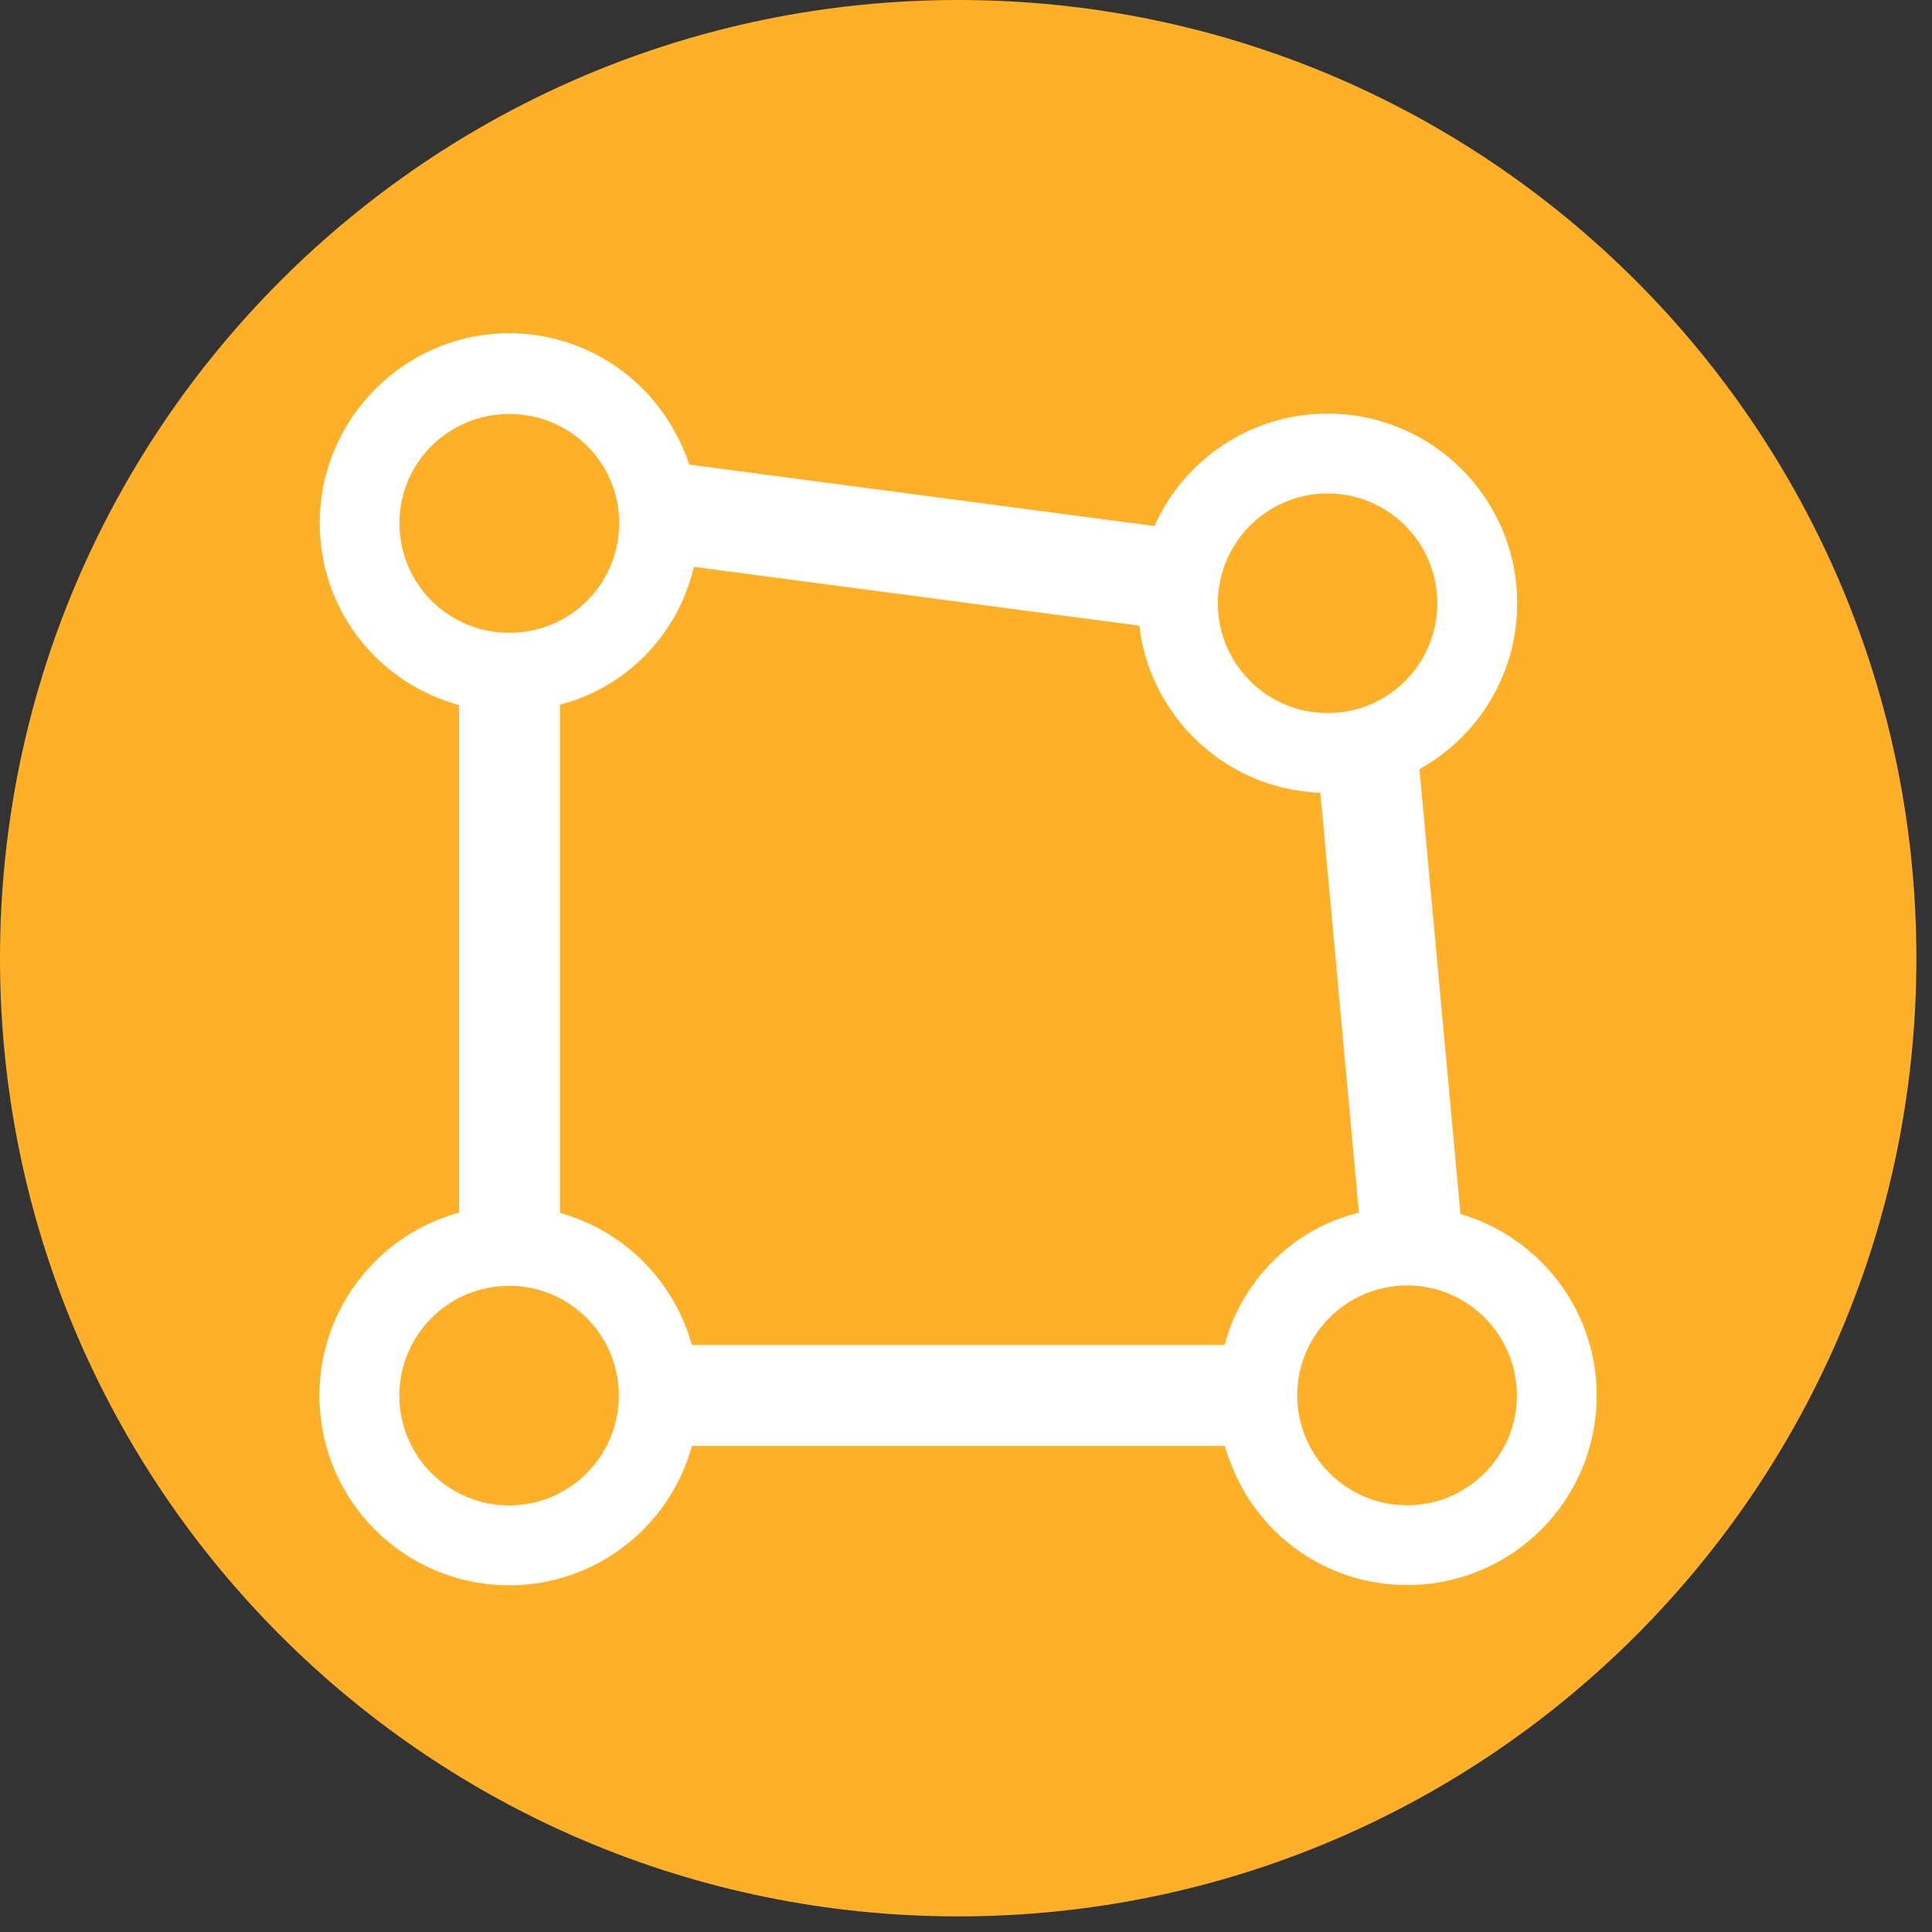
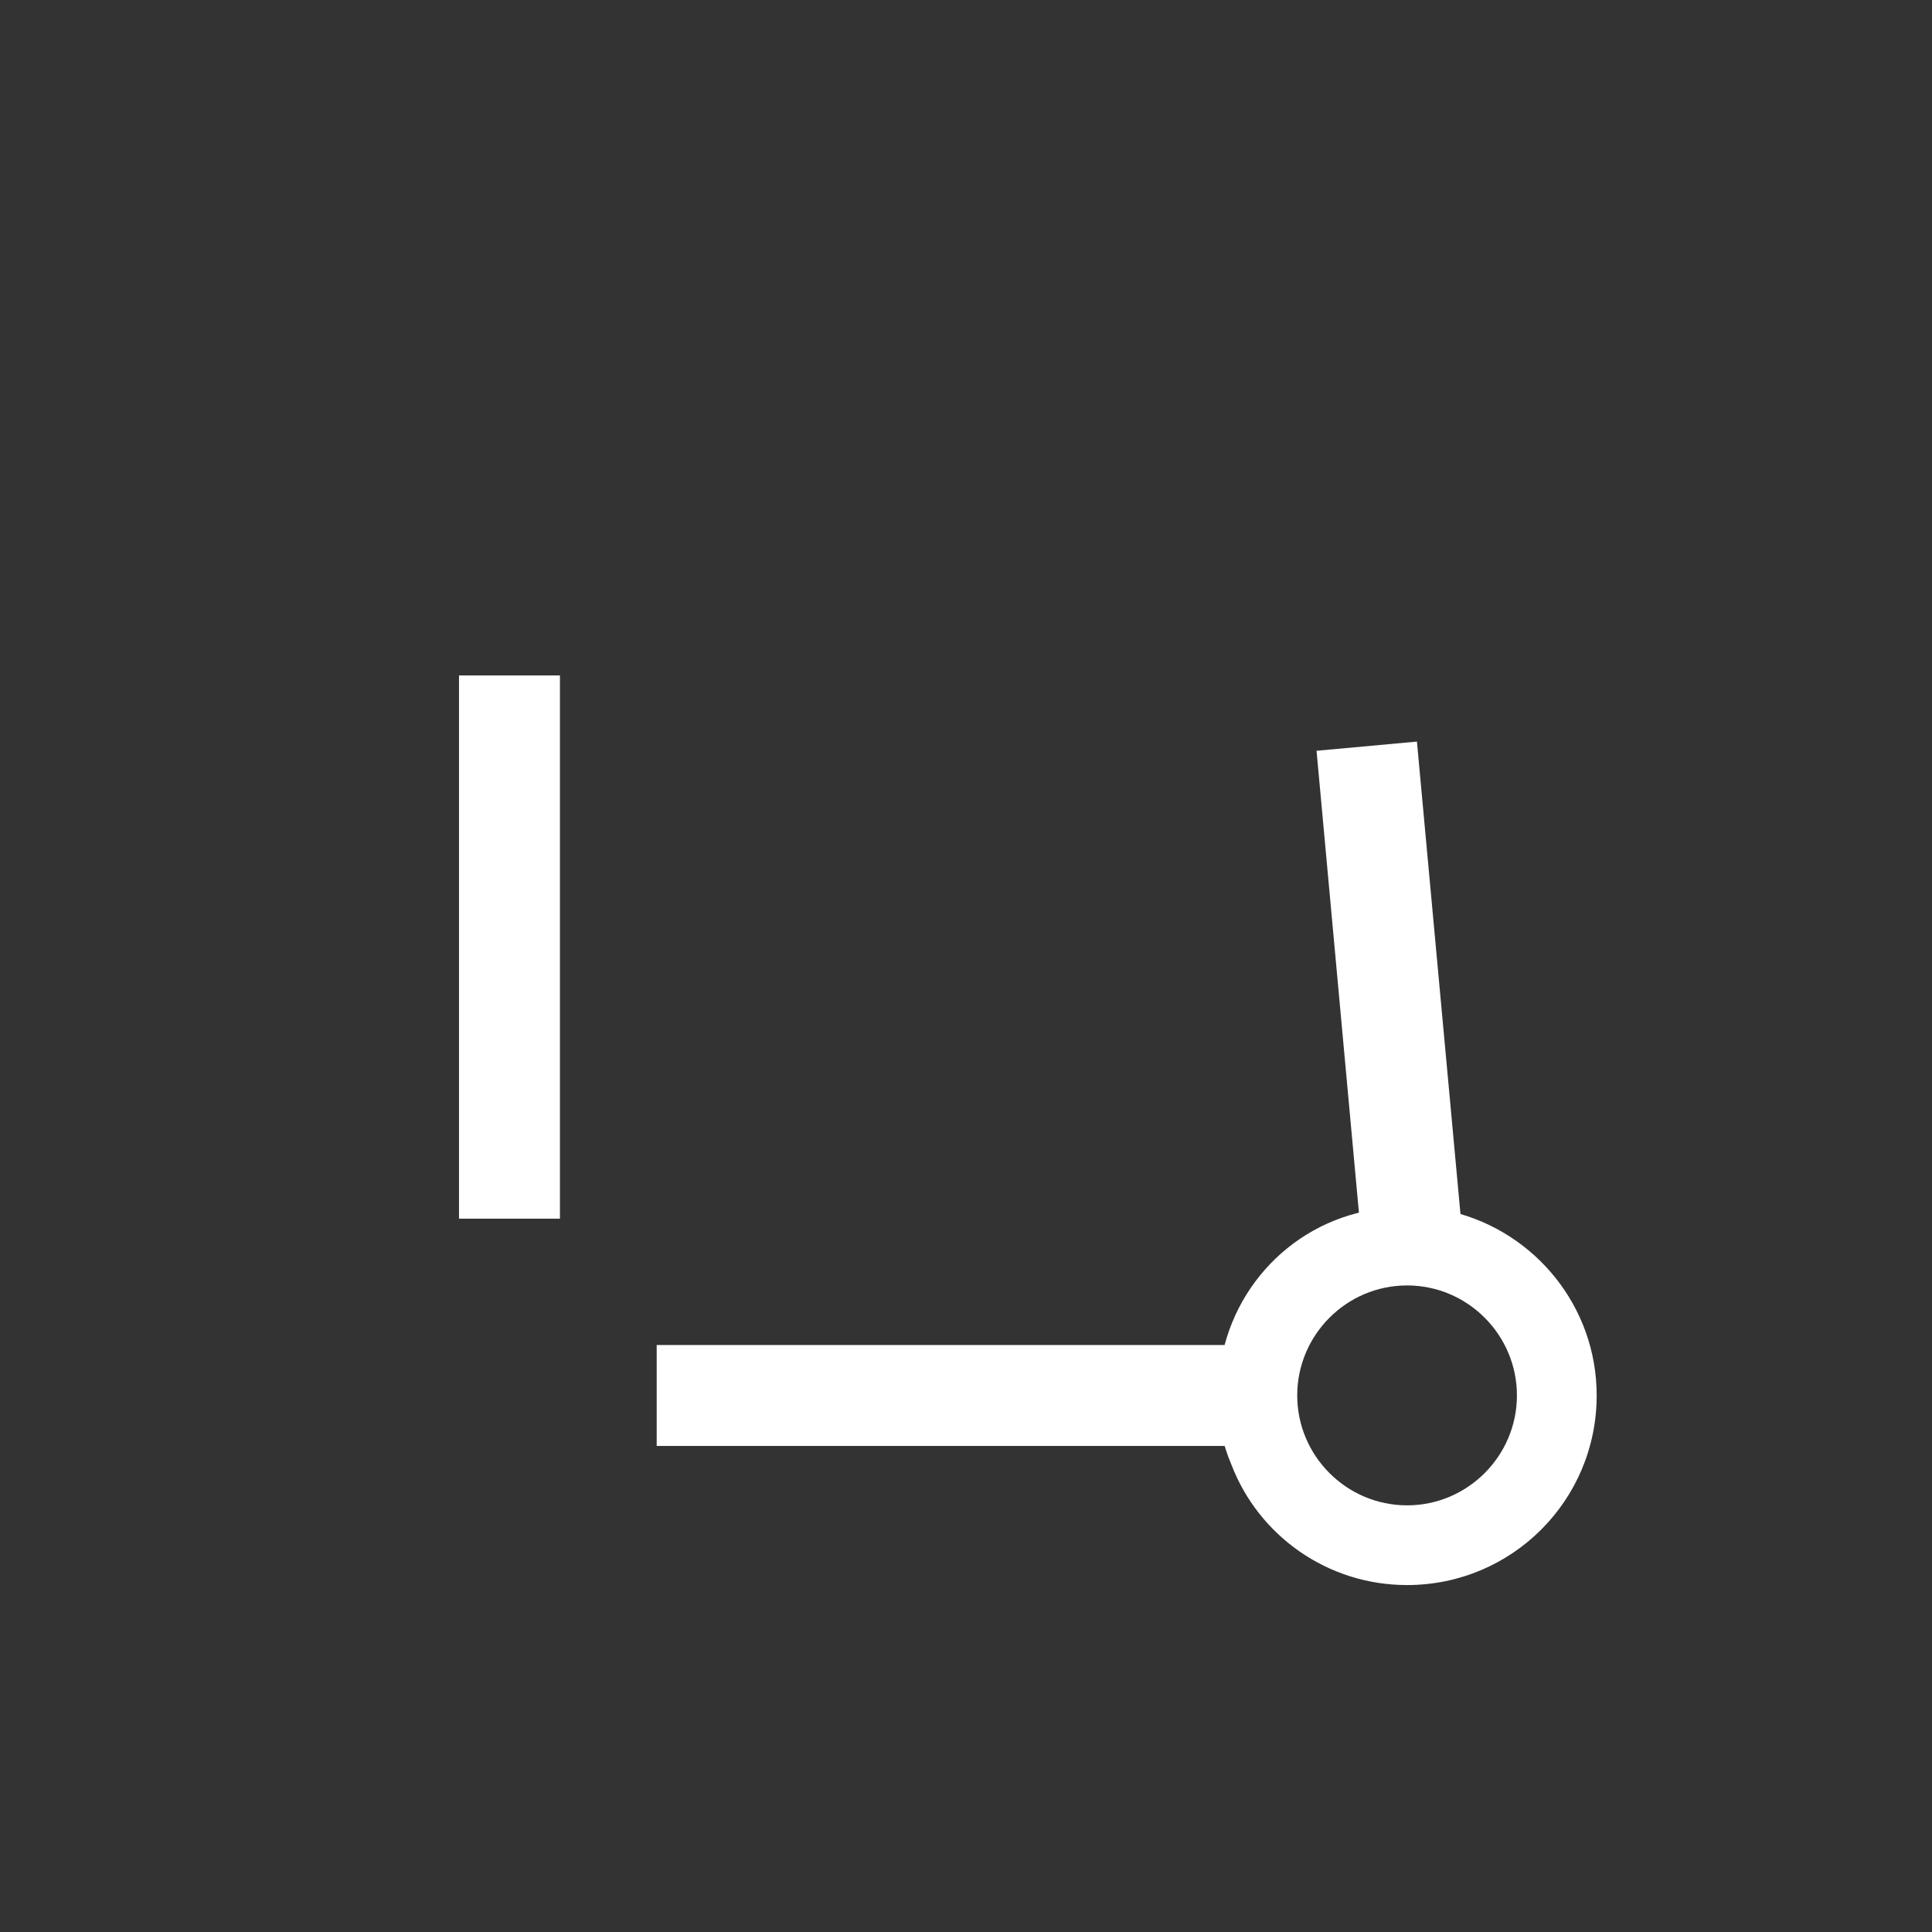
<svg xmlns="http://www.w3.org/2000/svg" width="50" height="50" viewBox="0 0 50 50" fill="none">
  <rect x="0" y="0" width="50" height="50" fill="#333333" stroke="none" />
-   <path fill-rule="evenodd" clip-rule="evenodd" d="M0 24.798C0 11.103 11.103 0 24.798 0C38.496 0 49.596 11.103 49.596 24.798C49.596 38.493 38.496 49.596 24.798 49.596C11.103 49.596 0 38.493 0 24.798Z" fill="#FEB029" />
-   <path fill-rule="evenodd" clip-rule="evenodd" d="M13.175 33.277C14.746 33.277 16.015 34.55 16.015 36.117C16.015 37.687 14.746 38.96 13.175 38.96C11.605 38.96 10.335 37.687 10.335 36.117C10.335 34.55 11.605 33.277 13.175 33.277ZM13.175 31.21C10.464 31.21 8.268 33.409 8.268 36.117C8.268 38.828 10.464 41.027 13.175 41.027C15.886 41.027 18.082 38.828 18.082 36.117C18.082 33.409 15.886 31.21 13.175 31.21Z" fill="white" />
-   <path fill-rule="evenodd" clip-rule="evenodd" d="M34.358 12.771C35.929 12.771 37.198 14.044 37.198 15.611C37.198 17.182 35.929 18.455 34.358 18.455C32.788 18.455 31.518 17.182 31.518 15.611C31.518 14.044 32.788 12.771 34.358 12.771ZM34.358 10.705C31.647 10.705 29.452 12.904 29.452 15.611C29.452 18.323 31.647 20.521 34.358 20.521C37.069 20.521 39.265 18.323 39.265 15.611C39.265 12.904 37.069 10.705 34.358 10.705Z" fill="white" />
  <path fill-rule="evenodd" clip-rule="evenodd" d="M36.415 33.267C37.982 33.267 39.258 34.547 39.258 36.114C39.258 37.678 37.982 38.958 36.415 38.958C34.848 38.958 33.572 37.678 33.572 36.114C33.572 34.547 34.848 33.267 36.415 33.267ZM31.872 37.913C32.576 39.741 34.352 41.021 36.415 41.021C39.13 41.021 41.322 38.829 41.322 36.114C41.322 33.816 39.728 31.886 37.589 31.363C37.225 31.257 36.832 31.204 36.415 31.204C36.101 31.204 35.813 31.231 35.526 31.31C33.31 31.677 31.637 33.555 31.532 35.853C31.508 35.929 31.508 36.035 31.508 36.114C31.508 36.766 31.637 37.367 31.872 37.913Z" fill="white" />
-   <path fill-rule="evenodd" clip-rule="evenodd" d="M13.181 10.714C14.749 10.714 16.025 11.967 16.025 13.535C16.025 15.125 14.749 16.378 13.181 16.378C11.614 16.378 10.338 15.125 10.338 13.535C10.338 11.967 11.614 10.714 13.181 10.714ZM11.747 18.207C12.19 18.362 12.686 18.441 13.181 18.441C13.39 18.441 13.598 18.415 13.806 18.362C16.237 18.101 18.088 16.038 18.088 13.535C18.088 13.402 18.088 13.297 18.065 13.168C18.009 12.411 17.777 11.706 17.41 11.078C16.574 9.617 14.983 8.625 13.181 8.625C10.467 8.625 8.275 10.847 8.275 13.535C8.275 15.75 9.736 17.605 11.747 18.207Z" fill="white" />
  <path fill-rule="evenodd" clip-rule="evenodd" d="M32.549 34.809H16.995V37.421H32.549V34.809Z" fill="white" />
-   <path fill-rule="evenodd" clip-rule="evenodd" d="M16.816 11.889L31.202 13.79L30.862 16.375L16.472 14.474L16.816 11.889Z" fill="white" />
  <path fill-rule="evenodd" clip-rule="evenodd" d="M14.491 17.48H11.879V31.539H14.491V17.48Z" fill="white" />
  <path fill-rule="evenodd" clip-rule="evenodd" d="M34.072 19.43L36.67 19.192L37.851 32.007L35.248 32.245L34.072 19.43Z" fill="white" />
</svg>